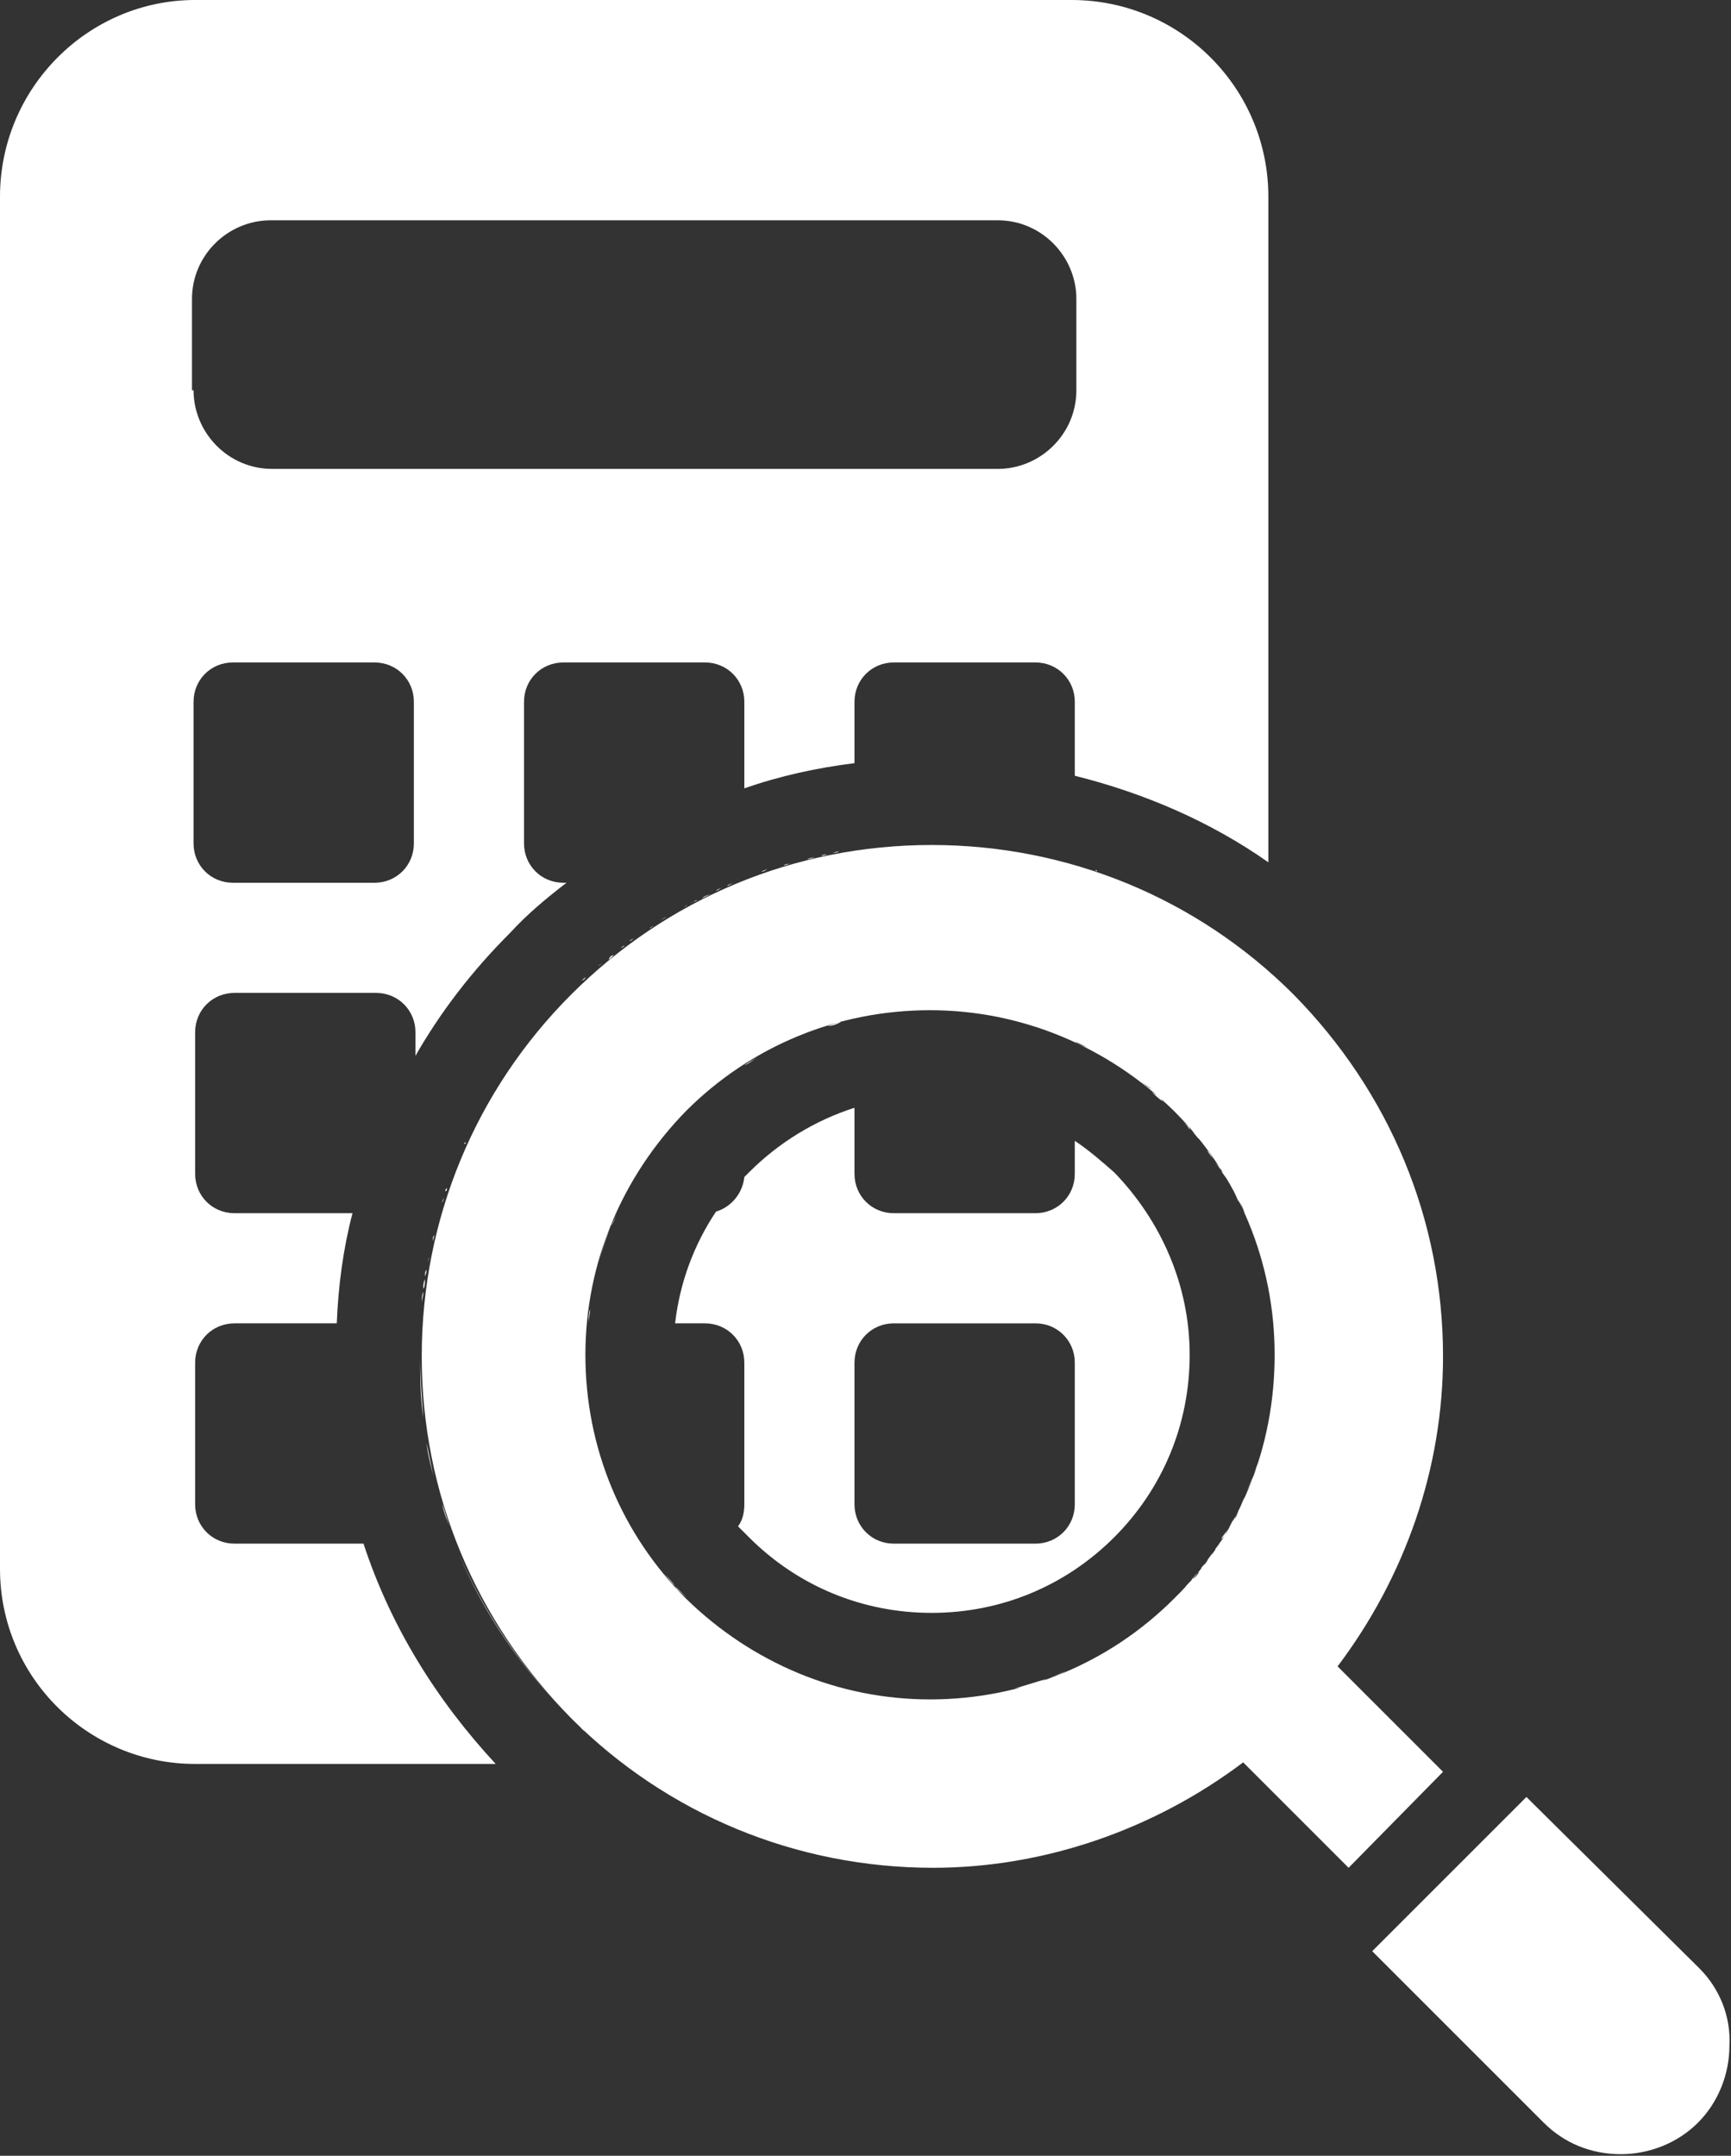
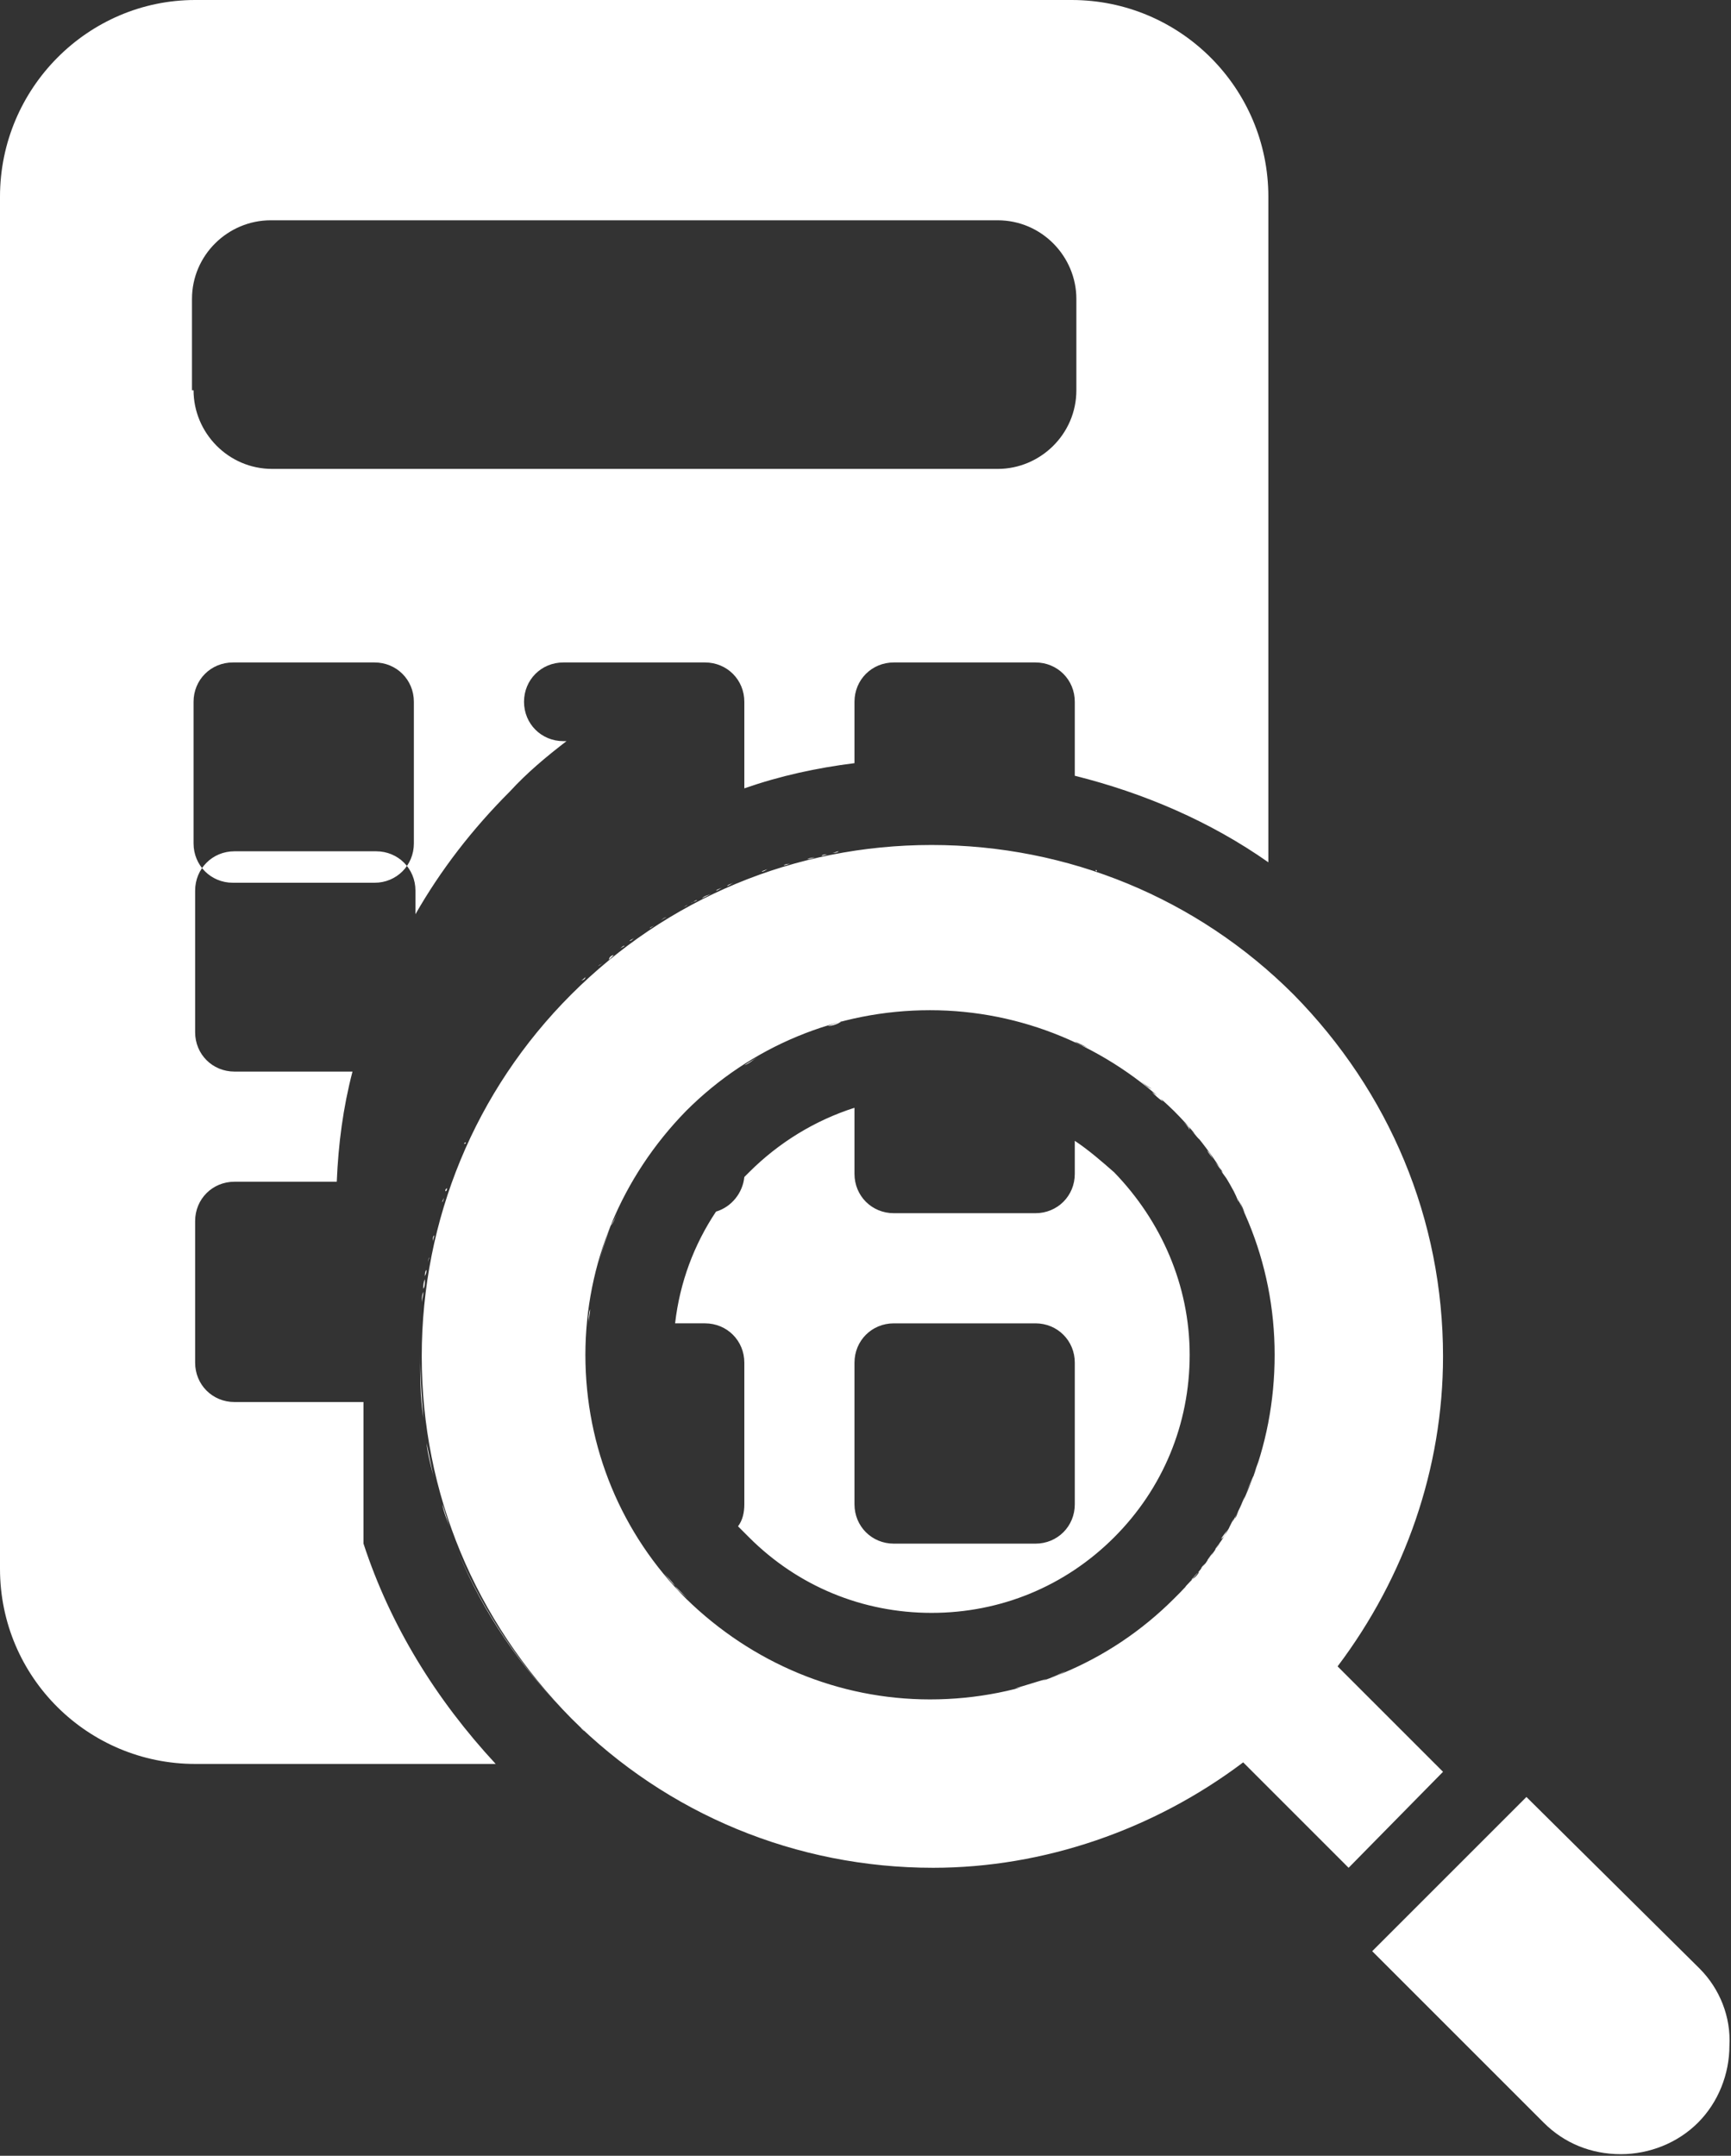
<svg xmlns="http://www.w3.org/2000/svg" version="1.1" id="レイヤー_1" x="0px" y="0px" viewBox="0 0 110 137" style="enable-background:new 0 0 110 137;" xml:space="preserve">
  <rect x="0" y="0" width="110" height="137" fill="#333333" stroke="none" />
  <style type="text/css">
	.st0{fill:#FFFFFF;}
</style>
-   <path class="st0" d="M42.9,100.8c0.2,0.3,0.5,0.5,0.8,0.8C43.4,101.3,43.2,101.1,42.9,100.8z M66.5,106.7c0.4-0.1,0.8-0.3,1.2-0.5  C67.4,106.4,66.9,106.6,66.5,106.7z M66.5,106.7c-0.7,0.2-1.3,0.4-2,0.6C65.2,107.2,65.9,107,66.5,106.7z M40.9,98.1  c0.2,0.3,0.4,0.6,0.6,0.9C41.3,98.7,41.1,98.4,40.9,98.1z M62.4,107.8c0.7-0.1,1.4-0.2,2.1-0.4C63.8,107.5,63.1,107.7,62.4,107.8z   M41.5,99c0.2,0.3,0.4,0.6,0.7,0.9C41.9,99.6,41.7,99.3,41.5,99z M52.6,65.2c0.3-0.1,0.6-0.2,0.9-0.3C53.2,65.1,52.9,65.2,52.6,65.2  z M38.8,77.9c-0.3,0.8-0.6,1.7-0.8,2.6C38.2,79.6,38.5,78.8,38.8,77.9z M39.2,77.1L39.2,77.1c-0.1,0.3-0.2,0.5-0.4,0.8  C39,77.7,39.1,77.4,39.2,77.1z M42.9,100.8c-0.2-0.3-0.5-0.6-0.7-0.8C42.4,100.2,42.6,100.5,42.9,100.8z M38,80.5  c-0.2,0.9-0.4,1.8-0.5,2.7C37.6,82.3,37.8,81.4,38,80.5z M37.4,84.1c0-0.3,0.1-0.6,0.1-0.9C37.4,83.5,37.4,83.8,37.4,84.1z   M79.1,95.1c0.2-0.5,0.4-1,0.6-1.4C79.5,94.2,79.3,94.6,79.1,95.1z M76.7,73c-0.1-0.2-0.3-0.3-0.4-0.5C76.4,72.7,76.6,72.8,76.7,73z   M76.3,99.7c0.1-0.2,0.3-0.3,0.4-0.5C76.6,99.4,76.4,99.6,76.3,99.7z M77.6,97.9c-0.1,0.2-0.2,0.4-0.4,0.6  C77.3,98.3,77.5,98.1,77.6,97.9z M76.7,99.2c0.1-0.2,0.3-0.4,0.4-0.6C77,98.8,76.9,99,76.7,99.2z M76.2,72.4  c-0.1-0.2-0.3-0.4-0.5-0.5C75.9,72,76,72.2,76.2,72.4z M76.2,99.9c-0.1,0.2-0.3,0.4-0.5,0.5C75.9,100.2,76,100,76.2,99.9z   M78.4,96.5c-0.1,0.2-0.2,0.4-0.3,0.6C78.2,97,78.3,96.8,78.4,96.5z M75.7,100.4c-0.1,0.2-0.3,0.3-0.4,0.5  C75.4,100.8,75.6,100.6,75.7,100.4z M48.1,67.2c1.4-0.8,2.9-1.5,4.4-2C51,65.7,49.5,66.4,48.1,67.2z M75.1,101.1  c-0.2,0.2-0.3,0.3-0.5,0.5C74.8,101.4,75,101.2,75.1,101.1z M80.6,90.6c-0.2,1-0.5,2-0.9,3C80.1,92.7,80.4,91.7,80.6,90.6L80.6,90.6  z M78.8,95.8c-0.1,0.2-0.2,0.5-0.3,0.7C78.5,96.3,78.7,96.1,78.8,95.8z M79.1,95.1c-0.1,0.2-0.2,0.5-0.3,0.7  C78.9,95.6,79,95.4,79.1,95.1z M78,97.2c-0.1,0.2-0.3,0.4-0.4,0.6C77.8,97.7,77.9,97.4,78,97.2z M27.3,79.6c0-0.1,0.1-0.2,0.1-0.4  C27.4,79.4,27.3,79.5,27.3,79.6z M27,81.1c0-0.1,0-0.3,0.1-0.4C27.1,80.8,27.1,80.9,27,81.1z M27.1,91.7c0.1,0.8,0.3,1.6,0.5,2.3  C27.4,93.3,27.3,92.5,27.1,91.7z M27.2,80.3c0-0.1,0-0.3,0.1-0.4C27.2,80.1,27.2,80.2,27.2,80.3z M27.9,77.1c0-0.1,0.1-0.2,0.1-0.3  C28,76.9,27.9,77,27.9,77.1z M27.8,77.5c0,0.1-0.1,0.2-0.1,0.3C27.7,77.7,27.8,77.6,27.8,77.5z M27.6,78.5c0,0.1-0.1,0.3-0.1,0.4  C27.5,78.7,27.5,78.6,27.6,78.5z M26.7,83.9c0,0.2,0,0.3,0,0.5C26.7,84.2,26.7,84,26.7,83.9z M26.9,81.9c0-0.2,0-0.4,0.1-0.6  C27,81.6,27,81.8,26.9,81.9z M26.7,86.1c0,1.4,0.1,2.7,0.2,4C26.7,88.8,26.7,87.5,26.7,86.1c0-0.3,0-0.5,0-0.8  C26.7,85.6,26.7,85.9,26.7,86.1z M26.7,84.6c0,0.2,0,0.3,0,0.5C26.7,85,26.7,84.8,26.7,84.6z M26.8,82.8c0-0.2,0-0.5,0.1-0.7  C26.9,82.4,26.8,82.6,26.8,82.8z M26.8,83.6c0-0.2,0-0.3,0-0.5C26.8,83.3,26.8,83.4,26.8,83.6z M28.3,75.7c0-0.1,0-0.1,0.1-0.2  C28.4,75.6,28.4,75.7,28.3,75.7z M73.2,69.4c0.2,0.2,0.4,0.4,0.7,0.6C73.7,69.7,73.5,69.6,73.2,69.4z M72.5,68.7  c0.2,0.2,0.5,0.4,0.7,0.5C72.9,69.1,72.7,68.9,72.5,68.7z M72.4,68.7c-0.2-0.2-0.5-0.4-0.7-0.5C71.9,68.3,72.1,68.5,72.4,68.7z   M53.5,65c0.3-0.1,0.6-0.2,0.9-0.2l0,0C54.1,64.8,53.8,64.9,53.5,65z M68.3,66.2c0.3,0.1,0.6,0.3,0.9,0.4  C68.9,66.5,68.6,66.4,68.3,66.2L68.3,66.2z M71.6,68.1c-0.8-0.5-1.6-1-2.5-1.5C70,67.1,70.8,67.6,71.6,68.1z M74.6,70.6  c0.2,0.2,0.3,0.3,0.5,0.5C75,71,74.8,70.8,74.6,70.6c-0.2-0.2-0.4-0.4-0.7-0.6C74.2,70.2,74.4,70.4,74.6,70.6z M28.1,76.4  c0-0.1,0.1-0.2,0.1-0.3C28.2,76.3,28.1,76.4,28.1,76.4z M28.1,95.6c0.2,0.5,0.3,1,0.5,1.5C28.4,96.6,28.2,96.1,28.1,95.6z   M36.2,63.1L36.2,63.1c0.2-0.2,0.3-0.3,0.5-0.5C36.5,62.8,36.4,62.9,36.2,63.1z M75.2,71.3c0.2,0.2,0.3,0.3,0.4,0.5  C75.6,71.6,75.4,71.5,75.2,71.3z M47.3,67.7c0.3-0.2,0.5-0.3,0.8-0.5C47.8,67.4,47.6,67.6,47.3,67.7L47.3,67.7z M75.6,86.1  c0,4.4-1.7,8.5-4.8,11.6c-3.1,3.1-7.2,4.8-11.6,4.8c-4.4,0-8.5-1.7-11.6-4.8c-0.2-0.2-0.5-0.5-0.7-0.7c0.3-0.4,0.4-0.9,0.4-1.4v-9  c0-1.4-1.1-2.5-2.5-2.5h-1.9c0.3-2.6,1.2-5,2.6-7.1c1-0.3,1.7-1.2,1.8-2.2c0.1-0.1,0.2-0.2,0.3-0.3c1.9-1.9,4.2-3.3,6.7-4.1v4.2  c0,1.4,1.1,2.5,2.5,2.5h9c1.4,0,2.5-1.1,2.5-2.5v-2.1c0.9,0.6,1.7,1.3,2.5,2C73.8,77.6,75.6,81.7,75.6,86.1z M68.3,86.6  c0-1.4-1.1-2.5-2.5-2.5h-9c-1.4,0-2.5,1.1-2.5,2.5v9c0,1.4,1.1,2.5,2.5,2.5h9c1.4,0,2.5-1.1,2.5-2.5V86.6z M77.6,74.4  c0.1,0.2,0.3,0.4,0.4,0.6C77.9,74.8,77.8,74.6,77.6,74.4z M40.6,59.4c0.1-0.1,0.2-0.1,0.3-0.2C40.8,59.3,40.7,59.3,40.6,59.4z   M41.6,58.8c-0.1,0.1-0.2,0.1-0.3,0.2C41.3,58.9,41.5,58.9,41.6,58.8z M40.3,59.6c-0.1,0.1-0.2,0.1-0.3,0.2  C40.1,59.8,40.2,59.7,40.3,59.6z M42,58.5c0.1-0.1,0.2-0.2,0.4-0.2C42.3,58.3,42.1,58.4,42,58.5z M39.4,60.3  c0.1-0.1,0.2-0.1,0.3-0.2C39.6,60.1,39.5,60.2,39.4,60.3z M42.7,58.1c0.1-0.1,0.2-0.1,0.3-0.2C42.9,58,42.8,58,42.7,58.1z   M37.5,61.9c0.1-0.1,0.2-0.2,0.3-0.2C37.7,61.7,37.6,61.8,37.5,61.9z M37.2,62.1c-0.1,0.1-0.2,0.2-0.3,0.2  C37.1,62.3,37.2,62.2,37.2,62.1z M39,60.7c-0.1,0.1-0.2,0.2-0.3,0.3C38.7,60.8,38.9,60.7,39,60.7z M45.5,56.6  c0.1-0.1,0.2-0.1,0.4-0.2C45.7,56.5,45.6,56.6,45.5,56.6z M45.2,56.8c-0.2,0.1-0.4,0.2-0.6,0.3C44.8,56.9,45,56.9,45.2,56.8z   M43.7,57.5c-0.1,0.1-0.2,0.1-0.3,0.2C43.4,57.7,43.5,57.6,43.7,57.5z M38.3,61.2c-0.1,0.1-0.2,0.1-0.3,0.2  C38.2,61.3,38.3,61.2,38.3,61.2z M46.2,56.3c0.1-0.1,0.2-0.1,0.4-0.2C46.4,56.2,46.3,56.3,46.2,56.3z M37.1,110  c-0.1-0.1-0.1-0.1-0.2-0.2C37,109.9,37.1,109.9,37.1,110z M39.7,112.1C39.7,112.1,39.7,112.1,39.7,112.1L39.7,112.1  C39.7,112.1,39.7,112.1,39.7,112.1z M36.2,109.1c-3.1-3.1-5.5-6.6-7.1-10.5C30.7,102.4,33.1,106,36.2,109.1  C36.2,109.1,36.2,109.1,36.2,109.1C36.2,109.1,36.2,109.1,36.2,109.1z M37.9,110.7C37.9,110.7,37.9,110.7,37.9,110.7  C37.9,110.7,37.9,110.7,37.9,110.7z M44.3,57.2c-0.1,0.1-0.3,0.1-0.4,0.2C44.1,57.3,44.2,57.2,44.3,57.2z M38.7,111.4  C38.8,111.4,38.8,111.4,38.7,111.4C38.8,111.4,38.8,111.4,38.7,111.4z M76.7,73.1c0.1,0.2,0.3,0.4,0.4,0.6  C77,73.5,76.9,73.3,76.7,73.1z M23.1,98.1c1.7,5.2,4.6,9.9,8.4,14H12.4C5.6,112.1,0,106.6,0,99.7V12.5C0,5.6,5.6,0,12.4,0h55.7  C75,0,80.6,5.6,80.6,12.5v42.3c-3.7-2.6-7.9-4.4-12.3-5.5v-4.7c0-1.4-1.1-2.5-2.5-2.5h-9c-1.4,0-2.5,1.1-2.5,2.5v3.9  c-2.4,0.3-4.7,0.8-7,1.6v-5.5c0-1.4-1.1-2.5-2.5-2.5h-9c-1.4,0-2.5,1.1-2.5,2.5v9c0,1.4,1.1,2.5,2.5,2.5h0.2c-1.3,1-2.5,2-3.6,3.2  c-2.4,2.4-4.4,5-6,7.8v-1.5c0-1.4-1.1-2.5-2.5-2.5h-9c-1.4,0-2.5,1.1-2.5,2.5v9c0,1.4,1.1,2.5,2.5,2.5h7.5c-0.6,2.3-0.9,4.6-1,7  h-6.5c-1.4,0-2.5,1.1-2.5,2.5v9c0,1.4,1.1,2.5,2.5,2.5H23.1z M12.3,24.8c0,2.7,2.2,5,5,5h46.1c2.7,0,5-2.2,5-5V19c0-2.7-2.2-5-5-5  H17.2c-2.7,0-5,2.2-5,5V24.8z M12.3,53.6c0,1.4,1.1,2.5,2.5,2.5h9c1.4,0,2.5-1.1,2.5-2.5v-9c0-1.4-1.1-2.5-2.5-2.5h-9  c-1.4,0-2.5,1.1-2.5,2.5V53.6z M31.4,69.2C31.4,69.2,31.4,69.2,31.4,69.2C31.4,69.2,31.4,69.2,31.4,69.2z M33.3,66.5L33.3,66.5  C33.3,66.5,33.3,66.5,33.3,66.5C33.3,66.5,33.3,66.5,33.3,66.5z M29.5,72.7c0,0,0-0.1,0.1-0.1C29.6,72.6,29.6,72.7,29.5,72.7z   M29.3,73.3c0,0,0-0.1,0.1-0.1C29.3,73.2,29.3,73.3,29.3,73.3z M31.1,69.8C31.1,69.8,31.1,69.7,31.1,69.8  C31.1,69.7,31.1,69.8,31.1,69.8z M29,73.9C29,73.9,29,73.9,29,73.9C29,73.9,29,73.9,29,73.9z M77,58.9C77,58.9,76.9,58.9,77,58.9  C76.9,58.9,77,58.9,77,58.9z M74.6,57.5C74.6,57.5,74.6,57.5,74.6,57.5C74.6,57.5,74.6,57.5,74.6,57.5z M75.4,58  C75.4,58,75.4,58,75.4,58C75.4,58,75.4,58,75.4,58z M70.6,55.7c0,0-0.1,0-0.1-0.1C70.5,55.7,70.6,55.7,70.6,55.7z M69.6,55.3  c0,0,0.1,0,0.1,0C69.7,55.4,69.7,55.4,69.6,55.3z M68.8,55.1c0,0,0.1,0,0.1,0C68.9,55.1,68.8,55.1,68.8,55.1z M76.2,58.4  C76.2,58.4,76.2,58.4,76.2,58.4C76.2,58.4,76.2,58.4,76.2,58.4z M78.1,75.1c0.1,0.2,0.2,0.4,0.3,0.6C78.3,75.5,78.2,75.3,78.1,75.1z   M77.2,73.8c0.1,0.2,0.3,0.4,0.4,0.6C77.5,74.1,77.3,74,77.2,73.8z M78.4,75.7c0.1,0.2,0.2,0.4,0.3,0.7  C78.7,76.2,78.5,75.9,78.4,75.7z M79.7,78.6c-0.2-0.5-0.4-1-0.6-1.4C79.3,77.6,79.5,78.1,79.7,78.6z M78.8,76.4  c0.1,0.2,0.2,0.4,0.3,0.7C79,76.9,78.9,76.7,78.8,76.4z M80.6,81.6c-0.2-1-0.5-2-0.9-3C80.1,79.6,80.4,80.6,80.6,81.6L80.6,81.6z   M52.2,54.4c0.1,0,0.3-0.1,0.4-0.1C52.4,54.3,52.3,54.3,52.2,54.4z M47.2,55.9C47.1,55.9,47,56,46.8,56C47,56,47.1,55.9,47.2,55.9z   M71.3,56C71.4,56,71.4,56,71.3,56C71.4,56,71.4,56,71.3,56z M51.3,54.6c0.2,0,0.4-0.1,0.5-0.1C51.7,54.5,51.5,54.5,51.3,54.6z   M52.9,54.2c0.1,0,0.3-0.1,0.4-0.1C53.2,54.2,53,54.2,52.9,54.2z M54.2,54c-0.2,0-0.4,0.1-0.6,0.1C53.8,54.1,54,54,54.2,54z   M54.3,54C54.3,54,54.3,54,54.3,54L54.3,54C54.3,54,54.3,54,54.3,54z M50.5,54.8c0.2-0.1,0.4-0.1,0.7-0.2  C50.9,54.7,50.7,54.7,50.5,54.8z M47.5,55.8c0.2-0.1,0.4-0.2,0.6-0.2C47.9,55.6,47.7,55.7,47.5,55.8z M68,54.8  C68,54.8,68,54.8,68,54.8C68,54.8,68,54.8,68,54.8L68,54.8z M50.2,54.9c-0.1,0-0.3,0.1-0.4,0.1C49.9,54.9,50.1,54.9,50.2,54.9z   M49.5,55.1c-0.1,0-0.3,0.1-0.4,0.1C49.2,55.2,49.4,55.1,49.5,55.1z M48.4,55.4c0.1-0.1,0.3-0.1,0.4-0.2  C48.7,55.3,48.5,55.4,48.4,55.4z M91.7,112.6l-6.7-6.7c0,0,0,0,0,0c4.3-5.7,6.7-12.6,6.7-19.7c0-8.7-3.4-16.8-9.5-23  c-6.1-6.1-14.3-9.5-23-9.5c-8.7,0-16.8,3.4-22.9,9.5c-6.1,6.1-9.5,14.3-9.5,23c0,8.7,3.4,16.8,9.5,23c6.1,6.1,14.3,9.5,23,9.5h0  c7,0,14-2.4,19.7-6.7c0,0,0,0,0,0l6.7,6.7L91.7,112.6z M74.6,101.6c-4.1,4.1-9.6,6.4-15.5,6.4c-5.8,0-11.3-2.3-15.5-6.4  c-4.1-4.1-6.4-9.6-6.4-15.5c0-5.8,2.3-11.3,6.4-15.5c4.1-4.1,9.6-6.4,15.5-6.4c0,0,0,0,0,0c5.8,0,11.3,2.3,15.5,6.4  c4.1,4.1,6.4,9.6,6.4,15.5C81,92,78.8,97.5,74.6,101.6z M108,125.1L97,114.2l-9.8,9.8l10.9,10.9c1.3,1.3,3,2,4.9,2  c1.8,0,3.6-0.7,4.9-2c1.3-1.3,2-3.1,2-4.9C110,128.2,109.3,126.4,108,125.1z" />
+   <path class="st0" d="M42.9,100.8c0.2,0.3,0.5,0.5,0.8,0.8C43.4,101.3,43.2,101.1,42.9,100.8z M66.5,106.7c0.4-0.1,0.8-0.3,1.2-0.5  C67.4,106.4,66.9,106.6,66.5,106.7z M66.5,106.7c-0.7,0.2-1.3,0.4-2,0.6C65.2,107.2,65.9,107,66.5,106.7z M40.9,98.1  c0.2,0.3,0.4,0.6,0.6,0.9C41.3,98.7,41.1,98.4,40.9,98.1z M62.4,107.8c0.7-0.1,1.4-0.2,2.1-0.4C63.8,107.5,63.1,107.7,62.4,107.8z   M41.5,99c0.2,0.3,0.4,0.6,0.7,0.9C41.9,99.6,41.7,99.3,41.5,99z M52.6,65.2c0.3-0.1,0.6-0.2,0.9-0.3C53.2,65.1,52.9,65.2,52.6,65.2  z M38.8,77.9c-0.3,0.8-0.6,1.7-0.8,2.6C38.2,79.6,38.5,78.8,38.8,77.9z M39.2,77.1L39.2,77.1c-0.1,0.3-0.2,0.5-0.4,0.8  C39,77.7,39.1,77.4,39.2,77.1z M42.9,100.8c-0.2-0.3-0.5-0.6-0.7-0.8C42.4,100.2,42.6,100.5,42.9,100.8z M38,80.5  c-0.2,0.9-0.4,1.8-0.5,2.7C37.6,82.3,37.8,81.4,38,80.5z M37.4,84.1c0-0.3,0.1-0.6,0.1-0.9C37.4,83.5,37.4,83.8,37.4,84.1z   M79.1,95.1c0.2-0.5,0.4-1,0.6-1.4C79.5,94.2,79.3,94.6,79.1,95.1z M76.7,73c-0.1-0.2-0.3-0.3-0.4-0.5C76.4,72.7,76.6,72.8,76.7,73z   M76.3,99.7c0.1-0.2,0.3-0.3,0.4-0.5C76.6,99.4,76.4,99.6,76.3,99.7z M77.6,97.9c-0.1,0.2-0.2,0.4-0.4,0.6  C77.3,98.3,77.5,98.1,77.6,97.9z M76.7,99.2c0.1-0.2,0.3-0.4,0.4-0.6C77,98.8,76.9,99,76.7,99.2z M76.2,72.4  c-0.1-0.2-0.3-0.4-0.5-0.5C75.9,72,76,72.2,76.2,72.4z M76.2,99.9c-0.1,0.2-0.3,0.4-0.5,0.5C75.9,100.2,76,100,76.2,99.9z   M78.4,96.5c-0.1,0.2-0.2,0.4-0.3,0.6C78.2,97,78.3,96.8,78.4,96.5z M75.7,100.4c-0.1,0.2-0.3,0.3-0.4,0.5  C75.4,100.8,75.6,100.6,75.7,100.4z M48.1,67.2c1.4-0.8,2.9-1.5,4.4-2C51,65.7,49.5,66.4,48.1,67.2z M75.1,101.1  c-0.2,0.2-0.3,0.3-0.5,0.5C74.8,101.4,75,101.2,75.1,101.1z M80.6,90.6c-0.2,1-0.5,2-0.9,3C80.1,92.7,80.4,91.7,80.6,90.6L80.6,90.6  z M78.8,95.8c-0.1,0.2-0.2,0.5-0.3,0.7C78.5,96.3,78.7,96.1,78.8,95.8z M79.1,95.1c-0.1,0.2-0.2,0.5-0.3,0.7  C78.9,95.6,79,95.4,79.1,95.1z M78,97.2c-0.1,0.2-0.3,0.4-0.4,0.6C77.8,97.7,77.9,97.4,78,97.2z M27.3,79.6c0-0.1,0.1-0.2,0.1-0.4  C27.4,79.4,27.3,79.5,27.3,79.6z M27,81.1c0-0.1,0-0.3,0.1-0.4C27.1,80.8,27.1,80.9,27,81.1z M27.1,91.7c0.1,0.8,0.3,1.6,0.5,2.3  C27.4,93.3,27.3,92.5,27.1,91.7z M27.2,80.3c0-0.1,0-0.3,0.1-0.4C27.2,80.1,27.2,80.2,27.2,80.3z M27.9,77.1c0-0.1,0.1-0.2,0.1-0.3  C28,76.9,27.9,77,27.9,77.1z M27.8,77.5c0,0.1-0.1,0.2-0.1,0.3C27.7,77.7,27.8,77.6,27.8,77.5z M27.6,78.5c0,0.1-0.1,0.3-0.1,0.4  C27.5,78.7,27.5,78.6,27.6,78.5z M26.7,83.9c0,0.2,0,0.3,0,0.5C26.7,84.2,26.7,84,26.7,83.9z M26.9,81.9c0-0.2,0-0.4,0.1-0.6  C27,81.6,27,81.8,26.9,81.9z M26.7,86.1c0,1.4,0.1,2.7,0.2,4C26.7,88.8,26.7,87.5,26.7,86.1c0-0.3,0-0.5,0-0.8  C26.7,85.6,26.7,85.9,26.7,86.1z M26.7,84.6c0,0.2,0,0.3,0,0.5C26.7,85,26.7,84.8,26.7,84.6z M26.8,82.8c0-0.2,0-0.5,0.1-0.7  C26.9,82.4,26.8,82.6,26.8,82.8z M26.8,83.6c0-0.2,0-0.3,0-0.5C26.8,83.3,26.8,83.4,26.8,83.6z M28.3,75.7c0-0.1,0-0.1,0.1-0.2  C28.4,75.6,28.4,75.7,28.3,75.7z M73.2,69.4c0.2,0.2,0.4,0.4,0.7,0.6C73.7,69.7,73.5,69.6,73.2,69.4z M72.5,68.7  c0.2,0.2,0.5,0.4,0.7,0.5C72.9,69.1,72.7,68.9,72.5,68.7z M72.4,68.7c-0.2-0.2-0.5-0.4-0.7-0.5C71.9,68.3,72.1,68.5,72.4,68.7z   M53.5,65c0.3-0.1,0.6-0.2,0.9-0.2l0,0C54.1,64.8,53.8,64.9,53.5,65z M68.3,66.2c0.3,0.1,0.6,0.3,0.9,0.4  C68.9,66.5,68.6,66.4,68.3,66.2L68.3,66.2z M71.6,68.1c-0.8-0.5-1.6-1-2.5-1.5C70,67.1,70.8,67.6,71.6,68.1z M74.6,70.6  c0.2,0.2,0.3,0.3,0.5,0.5C75,71,74.8,70.8,74.6,70.6c-0.2-0.2-0.4-0.4-0.7-0.6C74.2,70.2,74.4,70.4,74.6,70.6z M28.1,76.4  c0-0.1,0.1-0.2,0.1-0.3C28.2,76.3,28.1,76.4,28.1,76.4z M28.1,95.6c0.2,0.5,0.3,1,0.5,1.5C28.4,96.6,28.2,96.1,28.1,95.6z   M36.2,63.1L36.2,63.1c0.2-0.2,0.3-0.3,0.5-0.5C36.5,62.8,36.4,62.9,36.2,63.1z M75.2,71.3c0.2,0.2,0.3,0.3,0.4,0.5  C75.6,71.6,75.4,71.5,75.2,71.3z M47.3,67.7c0.3-0.2,0.5-0.3,0.8-0.5C47.8,67.4,47.6,67.6,47.3,67.7L47.3,67.7z M75.6,86.1  c0,4.4-1.7,8.5-4.8,11.6c-3.1,3.1-7.2,4.8-11.6,4.8c-4.4,0-8.5-1.7-11.6-4.8c-0.2-0.2-0.5-0.5-0.7-0.7c0.3-0.4,0.4-0.9,0.4-1.4v-9  c0-1.4-1.1-2.5-2.5-2.5h-1.9c0.3-2.6,1.2-5,2.6-7.1c1-0.3,1.7-1.2,1.8-2.2c0.1-0.1,0.2-0.2,0.3-0.3c1.9-1.9,4.2-3.3,6.7-4.1v4.2  c0,1.4,1.1,2.5,2.5,2.5h9c1.4,0,2.5-1.1,2.5-2.5v-2.1c0.9,0.6,1.7,1.3,2.5,2C73.8,77.6,75.6,81.7,75.6,86.1z M68.3,86.6  c0-1.4-1.1-2.5-2.5-2.5h-9c-1.4,0-2.5,1.1-2.5,2.5v9c0,1.4,1.1,2.5,2.5,2.5h9c1.4,0,2.5-1.1,2.5-2.5V86.6z M77.6,74.4  c0.1,0.2,0.3,0.4,0.4,0.6C77.9,74.8,77.8,74.6,77.6,74.4z M40.6,59.4c0.1-0.1,0.2-0.1,0.3-0.2C40.8,59.3,40.7,59.3,40.6,59.4z   M41.6,58.8c-0.1,0.1-0.2,0.1-0.3,0.2C41.3,58.9,41.5,58.9,41.6,58.8z M40.3,59.6c-0.1,0.1-0.2,0.1-0.3,0.2  C40.1,59.8,40.2,59.7,40.3,59.6z M42,58.5c0.1-0.1,0.2-0.2,0.4-0.2C42.3,58.3,42.1,58.4,42,58.5z M39.4,60.3  c0.1-0.1,0.2-0.1,0.3-0.2C39.6,60.1,39.5,60.2,39.4,60.3z M42.7,58.1c0.1-0.1,0.2-0.1,0.3-0.2C42.9,58,42.8,58,42.7,58.1z   M37.5,61.9c0.1-0.1,0.2-0.2,0.3-0.2C37.7,61.7,37.6,61.8,37.5,61.9z M37.2,62.1c-0.1,0.1-0.2,0.2-0.3,0.2  C37.1,62.3,37.2,62.2,37.2,62.1z M39,60.7c-0.1,0.1-0.2,0.2-0.3,0.3C38.7,60.8,38.9,60.7,39,60.7z M45.5,56.6  c0.1-0.1,0.2-0.1,0.4-0.2C45.7,56.5,45.6,56.6,45.5,56.6z M45.2,56.8c-0.2,0.1-0.4,0.2-0.6,0.3C44.8,56.9,45,56.9,45.2,56.8z   M43.7,57.5c-0.1,0.1-0.2,0.1-0.3,0.2C43.4,57.7,43.5,57.6,43.7,57.5z M38.3,61.2c-0.1,0.1-0.2,0.1-0.3,0.2  C38.2,61.3,38.3,61.2,38.3,61.2z M46.2,56.3c0.1-0.1,0.2-0.1,0.4-0.2C46.4,56.2,46.3,56.3,46.2,56.3z M37.1,110  c-0.1-0.1-0.1-0.1-0.2-0.2C37,109.9,37.1,109.9,37.1,110z M39.7,112.1C39.7,112.1,39.7,112.1,39.7,112.1L39.7,112.1  C39.7,112.1,39.7,112.1,39.7,112.1z M36.2,109.1c-3.1-3.1-5.5-6.6-7.1-10.5C30.7,102.4,33.1,106,36.2,109.1  C36.2,109.1,36.2,109.1,36.2,109.1C36.2,109.1,36.2,109.1,36.2,109.1z M37.9,110.7C37.9,110.7,37.9,110.7,37.9,110.7  C37.9,110.7,37.9,110.7,37.9,110.7z M44.3,57.2c-0.1,0.1-0.3,0.1-0.4,0.2C44.1,57.3,44.2,57.2,44.3,57.2z M38.7,111.4  C38.8,111.4,38.8,111.4,38.7,111.4C38.8,111.4,38.8,111.4,38.7,111.4z M76.7,73.1c0.1,0.2,0.3,0.4,0.4,0.6  C77,73.5,76.9,73.3,76.7,73.1z M23.1,98.1c1.7,5.2,4.6,9.9,8.4,14H12.4C5.6,112.1,0,106.6,0,99.7V12.5C0,5.6,5.6,0,12.4,0h55.7  C75,0,80.6,5.6,80.6,12.5v42.3c-3.7-2.6-7.9-4.4-12.3-5.5v-4.7c0-1.4-1.1-2.5-2.5-2.5h-9c-1.4,0-2.5,1.1-2.5,2.5v3.9  c-2.4,0.3-4.7,0.8-7,1.6v-5.5c0-1.4-1.1-2.5-2.5-2.5h-9c-1.4,0-2.5,1.1-2.5,2.5c0,1.4,1.1,2.5,2.5,2.5h0.2c-1.3,1-2.5,2-3.6,3.2  c-2.4,2.4-4.4,5-6,7.8v-1.5c0-1.4-1.1-2.5-2.5-2.5h-9c-1.4,0-2.5,1.1-2.5,2.5v9c0,1.4,1.1,2.5,2.5,2.5h7.5c-0.6,2.3-0.9,4.6-1,7  h-6.5c-1.4,0-2.5,1.1-2.5,2.5v9c0,1.4,1.1,2.5,2.5,2.5H23.1z M12.3,24.8c0,2.7,2.2,5,5,5h46.1c2.7,0,5-2.2,5-5V19c0-2.7-2.2-5-5-5  H17.2c-2.7,0-5,2.2-5,5V24.8z M12.3,53.6c0,1.4,1.1,2.5,2.5,2.5h9c1.4,0,2.5-1.1,2.5-2.5v-9c0-1.4-1.1-2.5-2.5-2.5h-9  c-1.4,0-2.5,1.1-2.5,2.5V53.6z M31.4,69.2C31.4,69.2,31.4,69.2,31.4,69.2C31.4,69.2,31.4,69.2,31.4,69.2z M33.3,66.5L33.3,66.5  C33.3,66.5,33.3,66.5,33.3,66.5C33.3,66.5,33.3,66.5,33.3,66.5z M29.5,72.7c0,0,0-0.1,0.1-0.1C29.6,72.6,29.6,72.7,29.5,72.7z   M29.3,73.3c0,0,0-0.1,0.1-0.1C29.3,73.2,29.3,73.3,29.3,73.3z M31.1,69.8C31.1,69.8,31.1,69.7,31.1,69.8  C31.1,69.7,31.1,69.8,31.1,69.8z M29,73.9C29,73.9,29,73.9,29,73.9C29,73.9,29,73.9,29,73.9z M77,58.9C77,58.9,76.9,58.9,77,58.9  C76.9,58.9,77,58.9,77,58.9z M74.6,57.5C74.6,57.5,74.6,57.5,74.6,57.5C74.6,57.5,74.6,57.5,74.6,57.5z M75.4,58  C75.4,58,75.4,58,75.4,58C75.4,58,75.4,58,75.4,58z M70.6,55.7c0,0-0.1,0-0.1-0.1C70.5,55.7,70.6,55.7,70.6,55.7z M69.6,55.3  c0,0,0.1,0,0.1,0C69.7,55.4,69.7,55.4,69.6,55.3z M68.8,55.1c0,0,0.1,0,0.1,0C68.9,55.1,68.8,55.1,68.8,55.1z M76.2,58.4  C76.2,58.4,76.2,58.4,76.2,58.4C76.2,58.4,76.2,58.4,76.2,58.4z M78.1,75.1c0.1,0.2,0.2,0.4,0.3,0.6C78.3,75.5,78.2,75.3,78.1,75.1z   M77.2,73.8c0.1,0.2,0.3,0.4,0.4,0.6C77.5,74.1,77.3,74,77.2,73.8z M78.4,75.7c0.1,0.2,0.2,0.4,0.3,0.7  C78.7,76.2,78.5,75.9,78.4,75.7z M79.7,78.6c-0.2-0.5-0.4-1-0.6-1.4C79.3,77.6,79.5,78.1,79.7,78.6z M78.8,76.4  c0.1,0.2,0.2,0.4,0.3,0.7C79,76.9,78.9,76.7,78.8,76.4z M80.6,81.6c-0.2-1-0.5-2-0.9-3C80.1,79.6,80.4,80.6,80.6,81.6L80.6,81.6z   M52.2,54.4c0.1,0,0.3-0.1,0.4-0.1C52.4,54.3,52.3,54.3,52.2,54.4z M47.2,55.9C47.1,55.9,47,56,46.8,56C47,56,47.1,55.9,47.2,55.9z   M71.3,56C71.4,56,71.4,56,71.3,56C71.4,56,71.4,56,71.3,56z M51.3,54.6c0.2,0,0.4-0.1,0.5-0.1C51.7,54.5,51.5,54.5,51.3,54.6z   M52.9,54.2c0.1,0,0.3-0.1,0.4-0.1C53.2,54.2,53,54.2,52.9,54.2z M54.2,54c-0.2,0-0.4,0.1-0.6,0.1C53.8,54.1,54,54,54.2,54z   M54.3,54C54.3,54,54.3,54,54.3,54L54.3,54C54.3,54,54.3,54,54.3,54z M50.5,54.8c0.2-0.1,0.4-0.1,0.7-0.2  C50.9,54.7,50.7,54.7,50.5,54.8z M47.5,55.8c0.2-0.1,0.4-0.2,0.6-0.2C47.9,55.6,47.7,55.7,47.5,55.8z M68,54.8  C68,54.8,68,54.8,68,54.8C68,54.8,68,54.8,68,54.8L68,54.8z M50.2,54.9c-0.1,0-0.3,0.1-0.4,0.1C49.9,54.9,50.1,54.9,50.2,54.9z   M49.5,55.1c-0.1,0-0.3,0.1-0.4,0.1C49.2,55.2,49.4,55.1,49.5,55.1z M48.4,55.4c0.1-0.1,0.3-0.1,0.4-0.2  C48.7,55.3,48.5,55.4,48.4,55.4z M91.7,112.6l-6.7-6.7c0,0,0,0,0,0c4.3-5.7,6.7-12.6,6.7-19.7c0-8.7-3.4-16.8-9.5-23  c-6.1-6.1-14.3-9.5-23-9.5c-8.7,0-16.8,3.4-22.9,9.5c-6.1,6.1-9.5,14.3-9.5,23c0,8.7,3.4,16.8,9.5,23c6.1,6.1,14.3,9.5,23,9.5h0  c7,0,14-2.4,19.7-6.7c0,0,0,0,0,0l6.7,6.7L91.7,112.6z M74.6,101.6c-4.1,4.1-9.6,6.4-15.5,6.4c-5.8,0-11.3-2.3-15.5-6.4  c-4.1-4.1-6.4-9.6-6.4-15.5c0-5.8,2.3-11.3,6.4-15.5c4.1-4.1,9.6-6.4,15.5-6.4c0,0,0,0,0,0c5.8,0,11.3,2.3,15.5,6.4  c4.1,4.1,6.4,9.6,6.4,15.5C81,92,78.8,97.5,74.6,101.6z M108,125.1L97,114.2l-9.8,9.8l10.9,10.9c1.3,1.3,3,2,4.9,2  c1.8,0,3.6-0.7,4.9-2c1.3-1.3,2-3.1,2-4.9C110,128.2,109.3,126.4,108,125.1z" />
</svg>